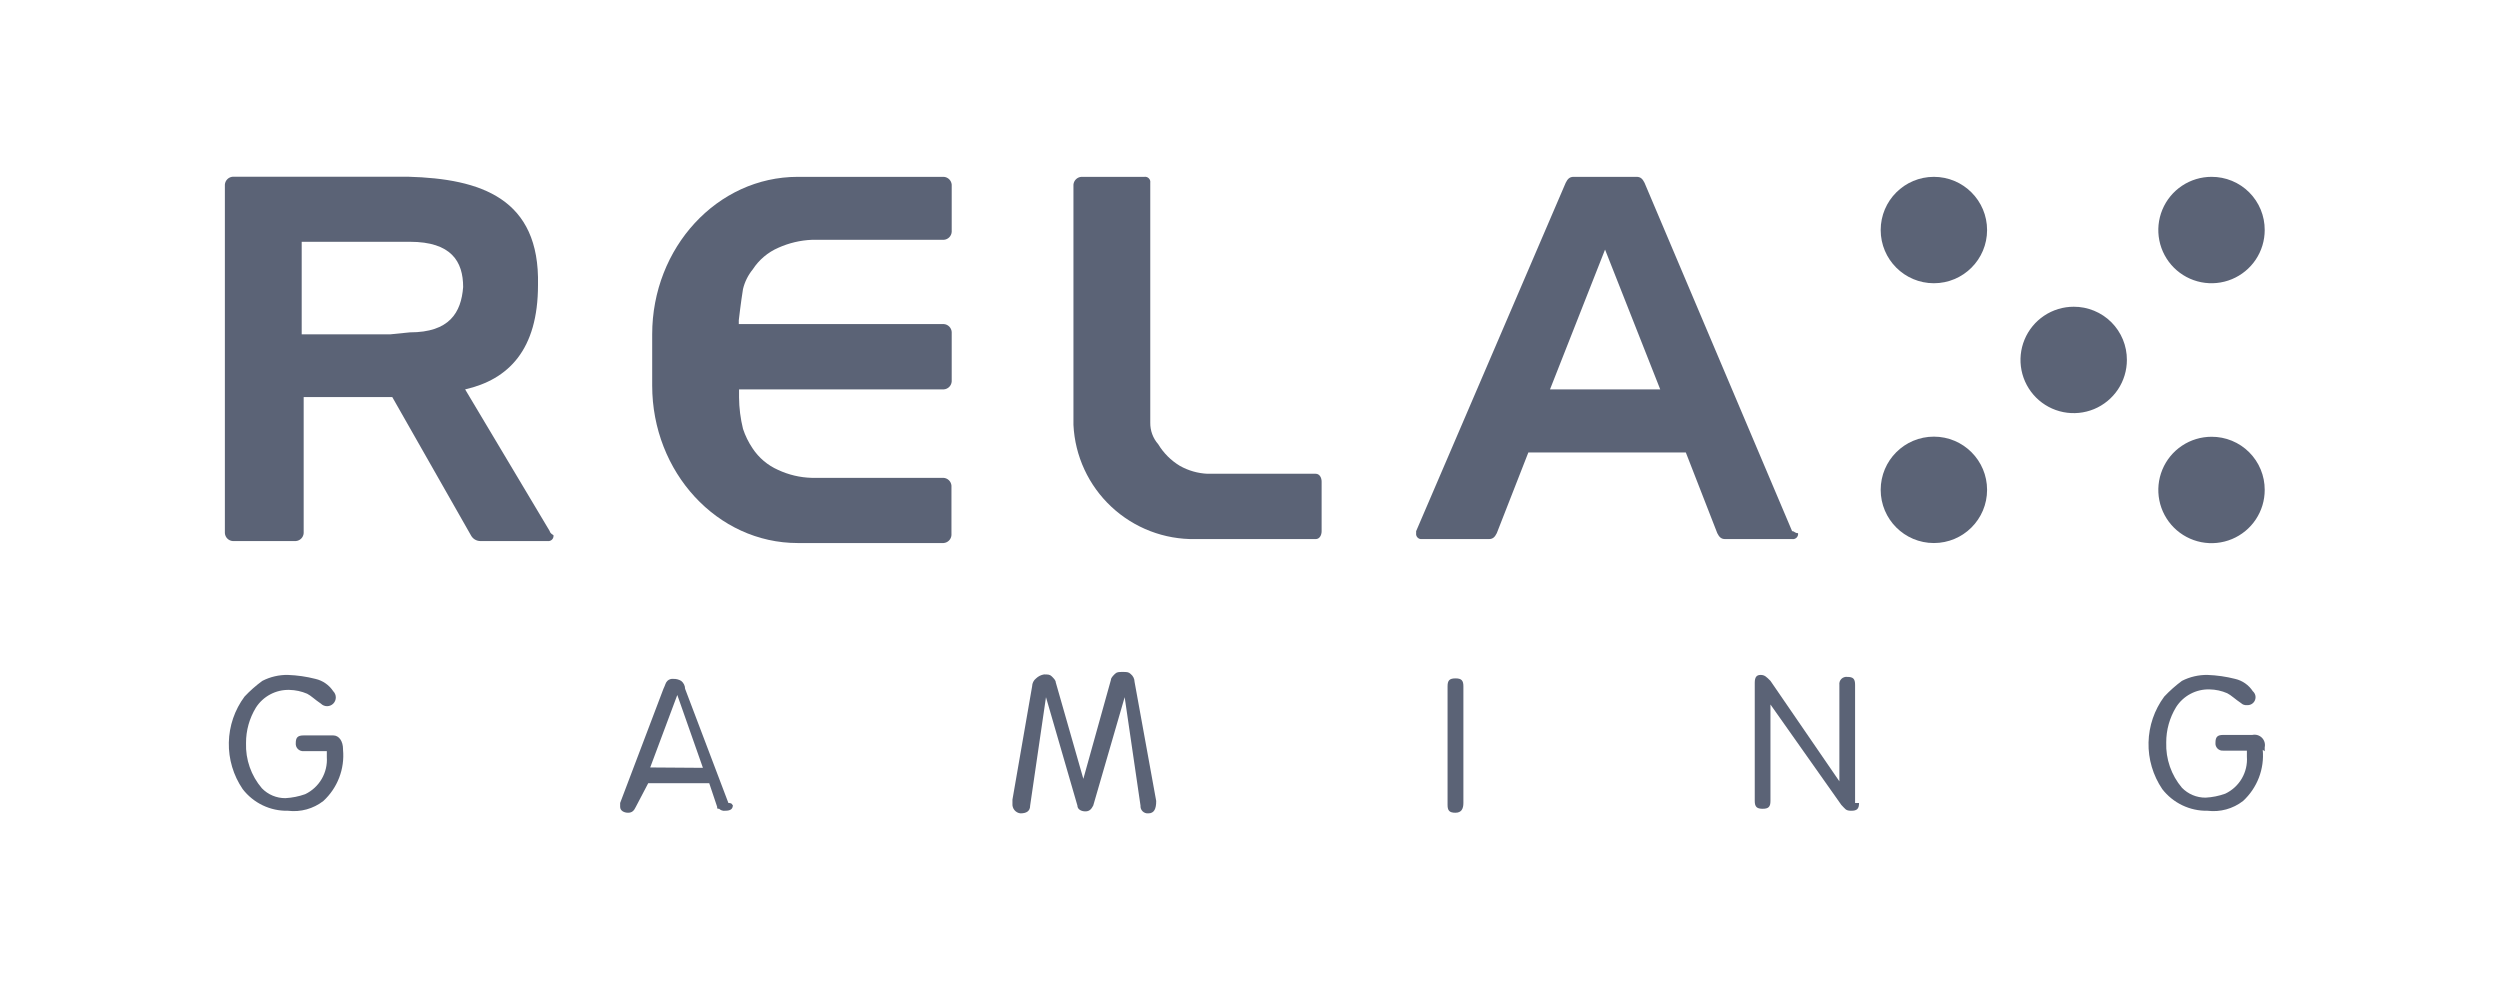
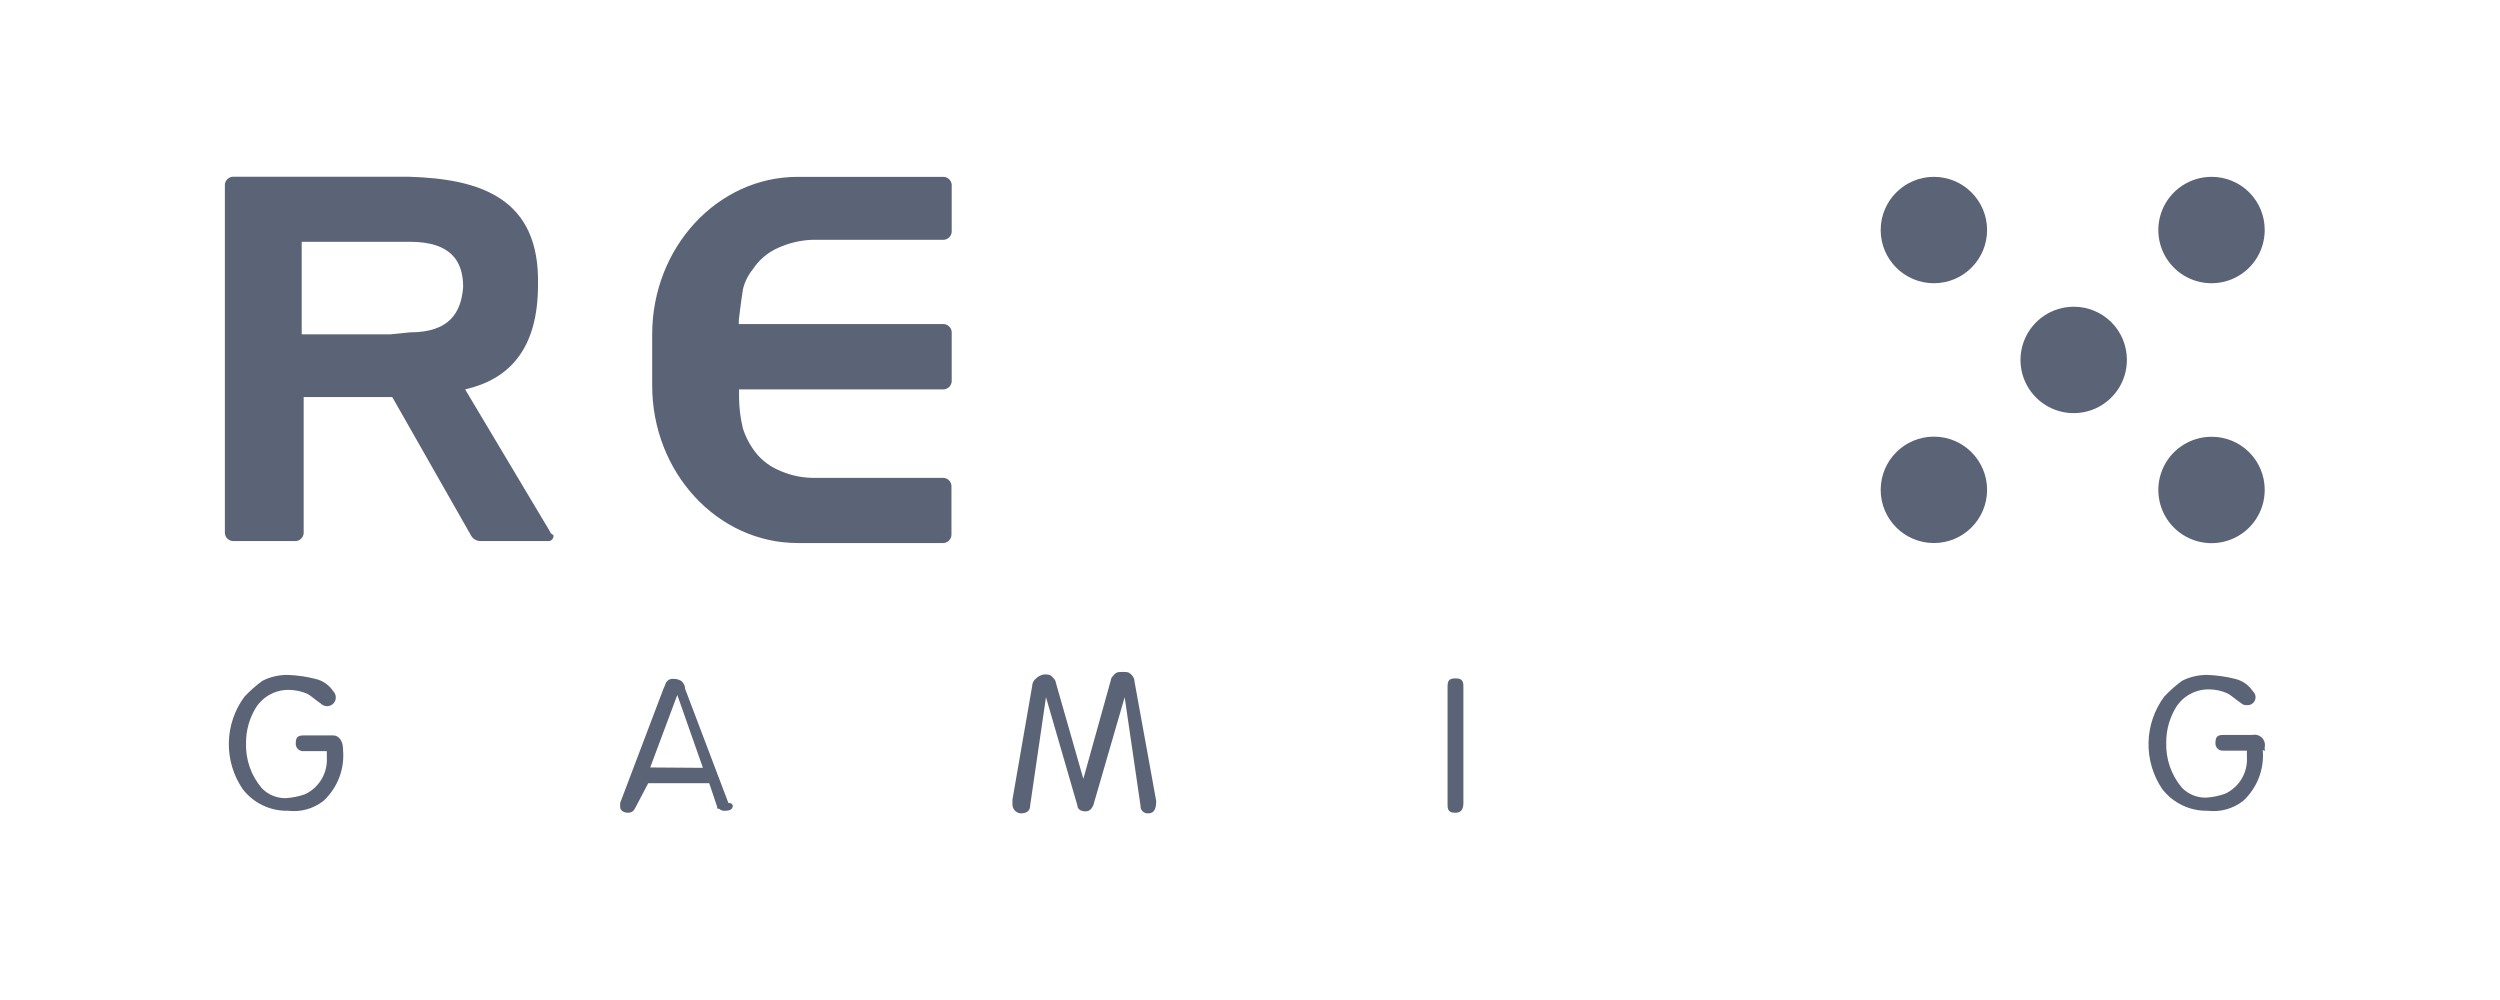
<svg xmlns="http://www.w3.org/2000/svg" width="240" height="96" viewBox="0 0 240 96" fill="none">
  <path d="M32.931 71.978C33.015 72.888 32.889 73.805 32.561 74.657C32.234 75.51 31.714 76.276 31.042 76.895C30.078 77.644 28.857 77.981 27.645 77.833C26.808 77.852 25.979 77.674 25.224 77.313C24.469 76.952 23.809 76.418 23.298 75.755C22.401 74.439 21.936 72.877 21.968 71.284C22 69.692 22.527 68.15 23.477 66.871C23.998 66.316 24.571 65.811 25.187 65.363C25.947 64.973 26.791 64.777 27.645 64.793C28.535 64.826 29.419 64.953 30.282 65.173C30.983 65.334 31.596 65.76 31.992 66.36C32.15 66.518 32.238 66.731 32.238 66.954C32.238 67.177 32.15 67.391 31.992 67.548C31.835 67.706 31.621 67.794 31.398 67.794C31.176 67.794 30.962 67.706 30.805 67.548C30.234 67.168 29.866 66.788 29.486 66.598C28.945 66.366 28.364 66.241 27.776 66.23C27.14 66.213 26.511 66.36 25.95 66.658C25.388 66.955 24.912 67.393 24.569 67.928C23.944 68.951 23.615 70.126 23.619 71.325C23.564 72.913 24.107 74.464 25.139 75.672C25.433 75.976 25.785 76.218 26.175 76.381C26.565 76.545 26.985 76.627 27.408 76.622C28.052 76.586 28.688 76.458 29.296 76.242C29.96 75.924 30.513 75.415 30.883 74.78C31.254 74.145 31.425 73.412 31.375 72.679V72.109H29.154C29.052 72.118 28.949 72.104 28.852 72.069C28.756 72.034 28.669 71.979 28.596 71.906C28.523 71.834 28.468 71.746 28.433 71.65C28.398 71.553 28.384 71.451 28.393 71.349C28.393 70.79 28.584 70.6 29.154 70.6H31.992C32.55 70.6 32.931 71.159 32.931 71.919V71.978Z" fill="#5B6376" />
  <path d="M217.222 71.978C217.307 72.888 217.18 73.805 216.853 74.657C216.525 75.51 216.005 76.276 215.333 76.895C214.365 77.645 213.14 77.982 211.925 77.833C211.088 77.85 210.26 77.67 209.505 77.309C208.75 76.948 208.09 76.416 207.578 75.755C206.686 74.437 206.225 72.874 206.259 71.283C206.293 69.691 206.82 68.15 207.768 66.871C208.288 66.319 208.857 65.814 209.466 65.363C210.227 64.975 211.071 64.78 211.925 64.793C212.819 64.826 213.706 64.953 214.573 65.173C215.271 65.335 215.88 65.76 216.272 66.36C216.393 66.466 216.478 66.607 216.514 66.764C216.55 66.921 216.535 67.085 216.471 67.233C216.408 67.381 216.299 67.505 216.161 67.587C216.023 67.669 215.862 67.706 215.702 67.691C215.6 67.702 215.498 67.691 215.401 67.658C215.305 67.625 215.217 67.572 215.143 67.501C214.573 67.12 214.193 66.74 213.813 66.55C213.277 66.317 212.7 66.192 212.115 66.182C211.479 66.164 210.85 66.311 210.288 66.609C209.726 66.906 209.25 67.345 208.908 67.88C208.283 68.903 207.954 70.079 207.958 71.277C207.905 72.863 208.442 74.412 209.466 75.624C209.761 75.927 210.114 76.168 210.503 76.331C210.893 76.494 211.312 76.577 211.735 76.574C212.379 76.541 213.016 76.413 213.623 76.194C214.289 75.88 214.844 75.371 215.215 74.735C215.586 74.099 215.755 73.366 215.702 72.631V72.061H213.433C213.332 72.071 213.229 72.057 213.133 72.022C213.037 71.987 212.95 71.931 212.879 71.859C212.807 71.786 212.753 71.698 212.719 71.602C212.686 71.505 212.674 71.403 212.685 71.301C212.685 70.743 212.875 70.553 213.433 70.553H216.224C216.388 70.517 216.557 70.523 216.718 70.57C216.878 70.617 217.024 70.704 217.143 70.822C217.261 70.94 217.348 71.086 217.395 71.247C217.442 71.407 217.448 71.577 217.412 71.74V72.121L217.222 71.978Z" fill="#5B6376" />
  <path d="M110.996 76.895C110.996 77.643 110.806 78.083 110.236 78.083C110.136 78.092 110.034 78.079 109.939 78.044C109.844 78.01 109.758 77.955 109.687 77.884C109.615 77.812 109.561 77.726 109.526 77.631C109.492 77.536 109.479 77.435 109.488 77.334L107.968 66.93L104.951 77.334C104.761 77.703 104.571 77.892 104.191 77.892C103.811 77.892 103.431 77.703 103.431 77.334L100.414 66.93L98.894 77.334C98.894 77.892 98.514 78.083 97.956 78.083C97.732 78.056 97.527 77.943 97.385 77.767C97.243 77.592 97.175 77.369 97.195 77.144V76.764L99.084 65.885C99.086 65.738 99.122 65.594 99.188 65.462C99.253 65.331 99.348 65.215 99.464 65.125C99.673 64.925 99.938 64.792 100.224 64.745C100.604 64.745 100.782 64.745 100.972 64.935C101.162 65.125 101.352 65.315 101.352 65.505L104.001 74.769L106.649 65.267C106.649 65.078 106.839 64.888 107.029 64.697C107.219 64.507 107.398 64.507 107.778 64.507C108.158 64.507 108.348 64.507 108.538 64.697C108.654 64.788 108.748 64.903 108.814 65.034C108.88 65.166 108.915 65.311 108.918 65.458L110.996 76.895Z" fill="#5B6376" />
  <path d="M140.486 77.085C140.486 77.643 140.296 78.023 139.726 78.023C139.156 78.023 138.966 77.833 138.966 77.275V65.885C138.966 65.315 139.156 65.125 139.726 65.125C140.296 65.125 140.486 65.315 140.486 65.885V77.085Z" fill="#5B6376" />
-   <path d="M178.468 77.085C178.468 77.643 178.278 77.833 177.72 77.833C177.162 77.833 177.15 77.643 176.77 77.275L169.964 67.631V76.895C169.964 77.453 169.774 77.643 169.216 77.643C168.658 77.643 168.456 77.453 168.456 76.895V65.553C168.456 64.983 168.646 64.793 169.026 64.793C169.406 64.793 169.584 64.983 169.964 65.363L176.58 75.007V65.743C176.566 65.64 176.576 65.535 176.61 65.436C176.643 65.338 176.699 65.249 176.772 65.175C176.846 65.102 176.935 65.046 177.034 65.013C177.132 64.979 177.237 64.969 177.34 64.983C177.91 64.983 178.088 65.173 178.088 65.743V77.085H178.468Z" fill="#5B6376" />
  <path d="M70.354 77.275C70.354 77.643 70.164 77.833 69.606 77.833C69.502 77.846 69.398 77.835 69.299 77.802C69.201 77.77 69.111 77.715 69.036 77.643C68.846 77.643 68.846 77.643 68.846 77.453L68.085 75.185H62.23L61.042 77.453C60.864 77.833 60.674 78.023 60.294 78.023C59.914 78.023 59.534 77.833 59.534 77.453V77.085L63.691 66.123C63.881 65.743 63.881 65.553 64.071 65.363C64.146 65.291 64.236 65.236 64.335 65.203C64.433 65.171 64.538 65.16 64.641 65.173C64.904 65.163 65.163 65.229 65.389 65.363C65.505 65.453 65.6 65.568 65.666 65.7C65.731 65.831 65.767 65.976 65.769 66.123L69.926 77.085C70.306 77.085 70.306 77.275 70.306 77.275H70.354ZM67.48 73.712L65.021 66.717L62.42 73.676L67.48 73.712Z" fill="#5B6376" />
  <path d="M185.653 27.191C188.474 27.191 190.76 24.904 190.76 22.084C190.76 19.263 188.474 16.977 185.653 16.977C182.833 16.977 180.546 19.263 180.546 22.084C180.546 24.904 182.833 27.191 185.653 27.191Z" fill="#5B6376" />
  <path d="M217.412 22.084C217.412 23.094 217.113 24.081 216.552 24.921C215.99 25.761 215.193 26.415 214.26 26.802C213.326 27.189 212.3 27.29 211.309 27.093C210.318 26.895 209.408 26.409 208.694 25.695C207.98 24.981 207.493 24.071 207.296 23.08C207.099 22.089 207.2 21.062 207.587 20.129C207.974 19.196 208.628 18.399 209.468 17.837C210.308 17.276 211.295 16.977 212.305 16.977C212.977 16.974 213.642 17.104 214.263 17.359C214.884 17.615 215.449 17.991 215.923 18.465C216.398 18.94 216.774 19.505 217.03 20.126C217.285 20.747 217.415 21.412 217.412 22.084Z" fill="#5B6376" />
  <path d="M185.653 52.132C188.474 52.132 190.76 49.845 190.76 47.025C190.76 44.204 188.474 41.918 185.653 41.918C182.833 41.918 180.546 44.204 180.546 47.025C180.546 49.845 182.833 52.132 185.653 52.132Z" fill="#5B6376" />
  <path d="M217.412 47.025C217.415 48.035 217.117 49.024 216.557 49.865C215.998 50.707 215.201 51.363 214.268 51.752C213.335 52.14 212.308 52.243 211.316 52.047C210.325 51.851 209.414 51.366 208.698 50.652C207.983 49.938 207.495 49.028 207.297 48.037C207.099 47.046 207.2 46.019 207.586 45.085C207.972 44.151 208.627 43.353 209.467 42.791C210.307 42.23 211.295 41.93 212.305 41.93C212.976 41.927 213.64 42.056 214.261 42.311C214.881 42.566 215.445 42.941 215.919 43.414C216.394 43.888 216.77 44.451 217.026 45.07C217.283 45.69 217.414 46.354 217.412 47.025Z" fill="#5B6376" />
  <path d="M204.181 34.554C204.181 35.564 203.882 36.552 203.321 37.392C202.759 38.231 201.962 38.886 201.029 39.273C200.095 39.659 199.069 39.76 198.078 39.563C197.087 39.366 196.177 38.88 195.463 38.166C194.749 37.451 194.262 36.541 194.065 35.551C193.868 34.56 193.969 33.533 194.356 32.6C194.743 31.667 195.397 30.869 196.237 30.308C197.077 29.747 198.064 29.447 199.074 29.447C199.746 29.444 200.411 29.574 201.032 29.83C201.653 30.085 202.218 30.461 202.693 30.936C203.167 31.411 203.543 31.975 203.799 32.596C204.054 33.217 204.184 33.883 204.181 34.554Z" fill="#5B6376" />
-   <path d="M172.043 50.992L157.874 17.547C157.684 17.167 157.494 16.977 157.113 16.977H151.068C150.688 16.977 150.498 17.167 150.308 17.547L135.949 50.992V51.182C135.937 51.258 135.944 51.337 135.967 51.41C135.991 51.484 136.032 51.551 136.086 51.606C136.14 51.662 136.206 51.704 136.279 51.729C136.353 51.754 136.431 51.762 136.507 51.752H142.933C143.313 51.752 143.503 51.562 143.693 51.182L146.721 43.438H161.84L164.857 51.182C165.047 51.562 165.237 51.752 165.617 51.752H172.043C172.12 51.764 172.2 51.758 172.274 51.733C172.349 51.709 172.417 51.667 172.473 51.612C172.528 51.556 172.57 51.488 172.594 51.414C172.619 51.339 172.625 51.259 172.613 51.182C172.28 51.182 172.28 50.992 172.043 50.992ZM148.8 37.381L154.085 23.96L159.382 37.381H148.8Z" fill="#5B6376" />
  <path d="M71.328 27.749C71.495 27.057 71.816 26.412 72.266 25.86C72.864 24.941 73.719 24.218 74.725 23.782C75.739 23.326 76.832 23.068 77.943 23.022H90.604C90.801 23.008 90.986 22.924 91.126 22.784C91.266 22.644 91.35 22.459 91.364 22.262V17.725C91.347 17.53 91.262 17.348 91.122 17.21C90.983 17.073 90.799 16.99 90.604 16.977H76.589C68.846 16.977 62.61 23.782 62.61 32.096V37.013C62.61 45.327 68.846 52.132 76.589 52.132H90.58C90.777 52.118 90.963 52.034 91.102 51.894C91.242 51.754 91.326 51.569 91.34 51.372V46.621C91.324 46.426 91.238 46.244 91.099 46.106C90.959 45.969 90.775 45.886 90.58 45.873H77.919C76.806 45.843 75.71 45.584 74.701 45.113C73.698 44.672 72.844 43.95 72.242 43.034C71.854 42.458 71.546 41.83 71.328 41.17C71.083 40.178 70.956 39.162 70.948 38.141V37.381H90.604C90.801 37.367 90.986 37.283 91.126 37.143C91.266 37.003 91.35 36.818 91.364 36.621V31.87C91.35 31.673 91.266 31.488 91.126 31.348C90.986 31.208 90.801 31.124 90.604 31.11H70.924V30.742C70.924 30.742 71.114 29.067 71.328 27.749Z" fill="#5B6376" />
-   <path d="M114.773 51.752H126.305C126.686 51.752 126.876 51.372 126.876 50.992V46.241C126.876 45.861 126.686 45.481 126.305 45.481H115.913C114.983 45.439 114.076 45.178 113.265 44.721C112.413 44.207 111.7 43.494 111.186 42.642C110.682 42.069 110.411 41.328 110.426 40.564V17.547C110.438 17.469 110.432 17.39 110.408 17.315C110.383 17.24 110.342 17.172 110.286 17.117C110.231 17.061 110.163 17.02 110.088 16.995C110.013 16.971 109.934 16.965 109.856 16.977H103.811C103.616 16.99 103.432 17.073 103.292 17.21C103.153 17.348 103.067 17.53 103.051 17.725V34.744V37.013V40.79C103.195 43.782 104.5 46.601 106.689 48.648C108.878 50.694 111.777 51.808 114.773 51.752Z" fill="#5B6376" />
  <path d="M52.776 50.992L44.653 37.381C48.809 36.431 51.648 33.592 51.648 27.357C51.838 19.043 46.161 17.155 39.166 16.965H22.348C22.153 16.978 21.969 17.061 21.83 17.198C21.69 17.336 21.604 17.518 21.588 17.713V51.182C21.602 51.379 21.686 51.564 21.826 51.704C21.966 51.844 22.151 51.928 22.348 51.942H28.393C28.59 51.928 28.776 51.844 28.915 51.704C29.055 51.564 29.14 51.379 29.153 51.182V38.117H37.657L45.199 51.372C45.286 51.545 45.42 51.691 45.586 51.792C45.752 51.893 45.943 51.945 46.137 51.942H52.562C52.64 51.954 52.72 51.948 52.794 51.923C52.869 51.899 52.937 51.857 52.992 51.802C53.048 51.746 53.09 51.678 53.114 51.604C53.138 51.529 53.145 51.45 53.133 51.372C52.776 51.182 52.776 50.992 52.776 50.992ZM39.355 31.906L37.467 32.096H28.963V23.212H39.355C43.322 23.212 44.462 25.1 44.462 27.559C44.273 30.017 43.144 31.906 39.355 31.906Z" fill="#5B6376" />
</svg>